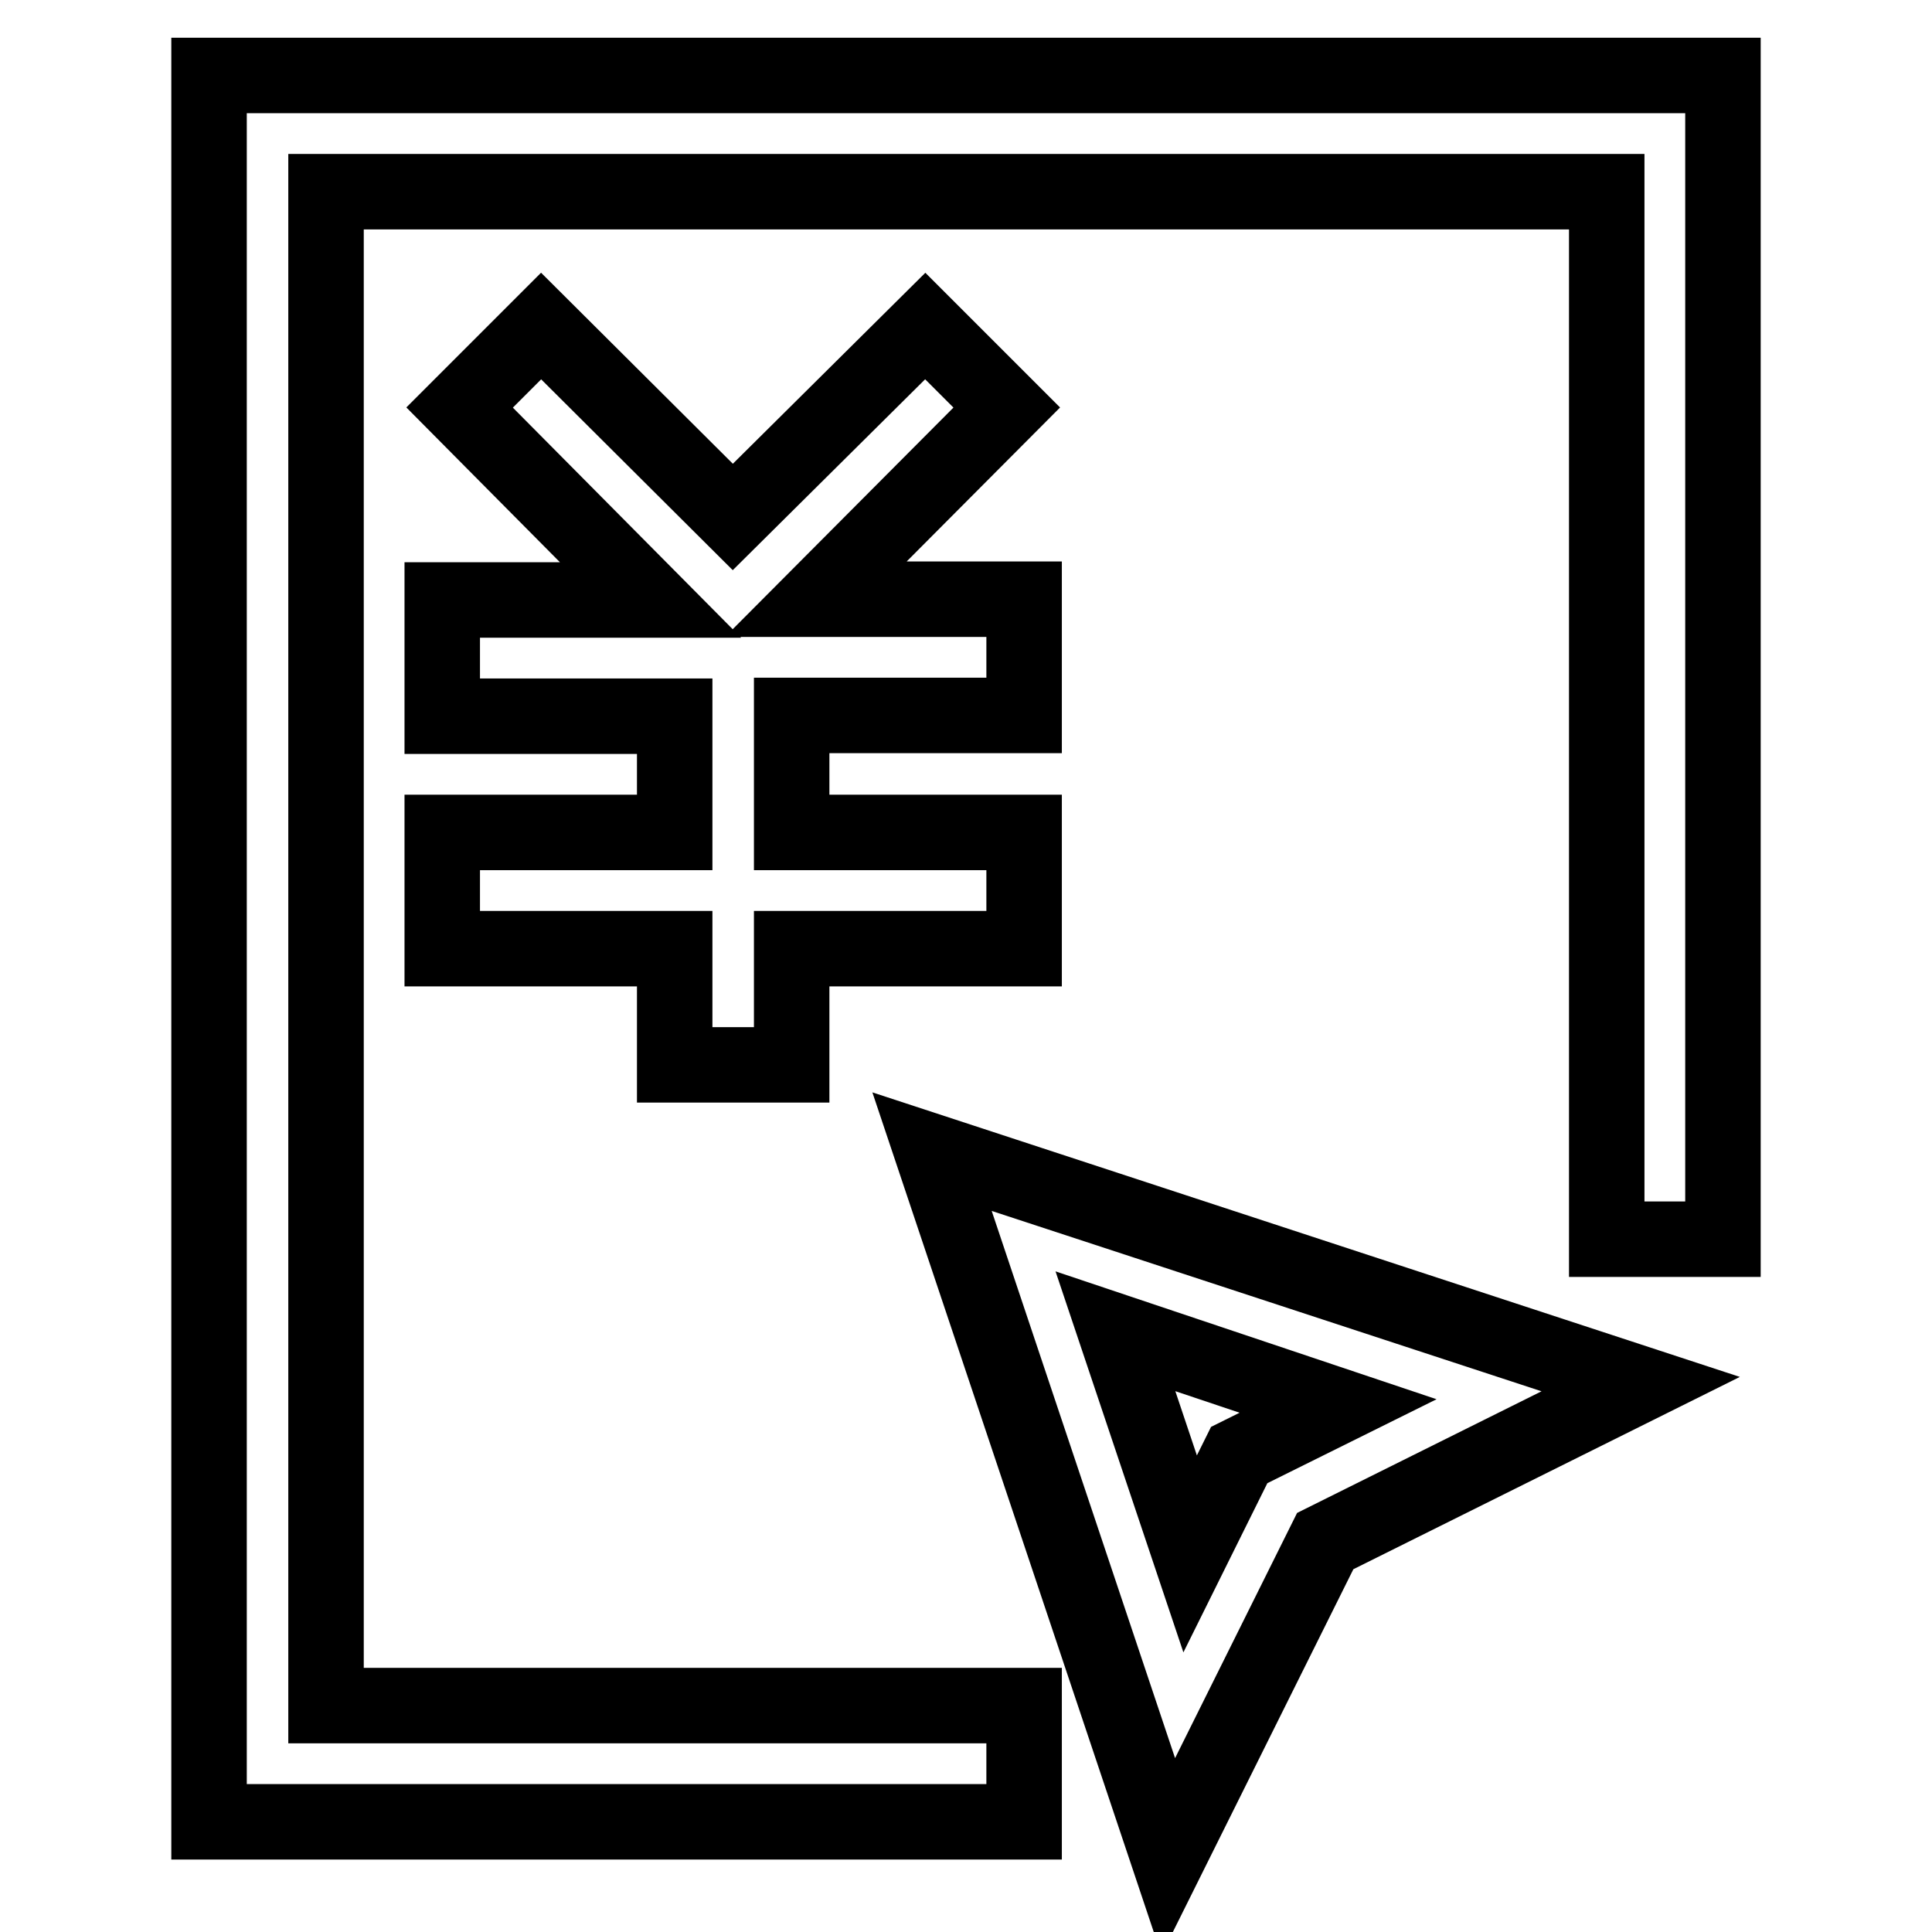
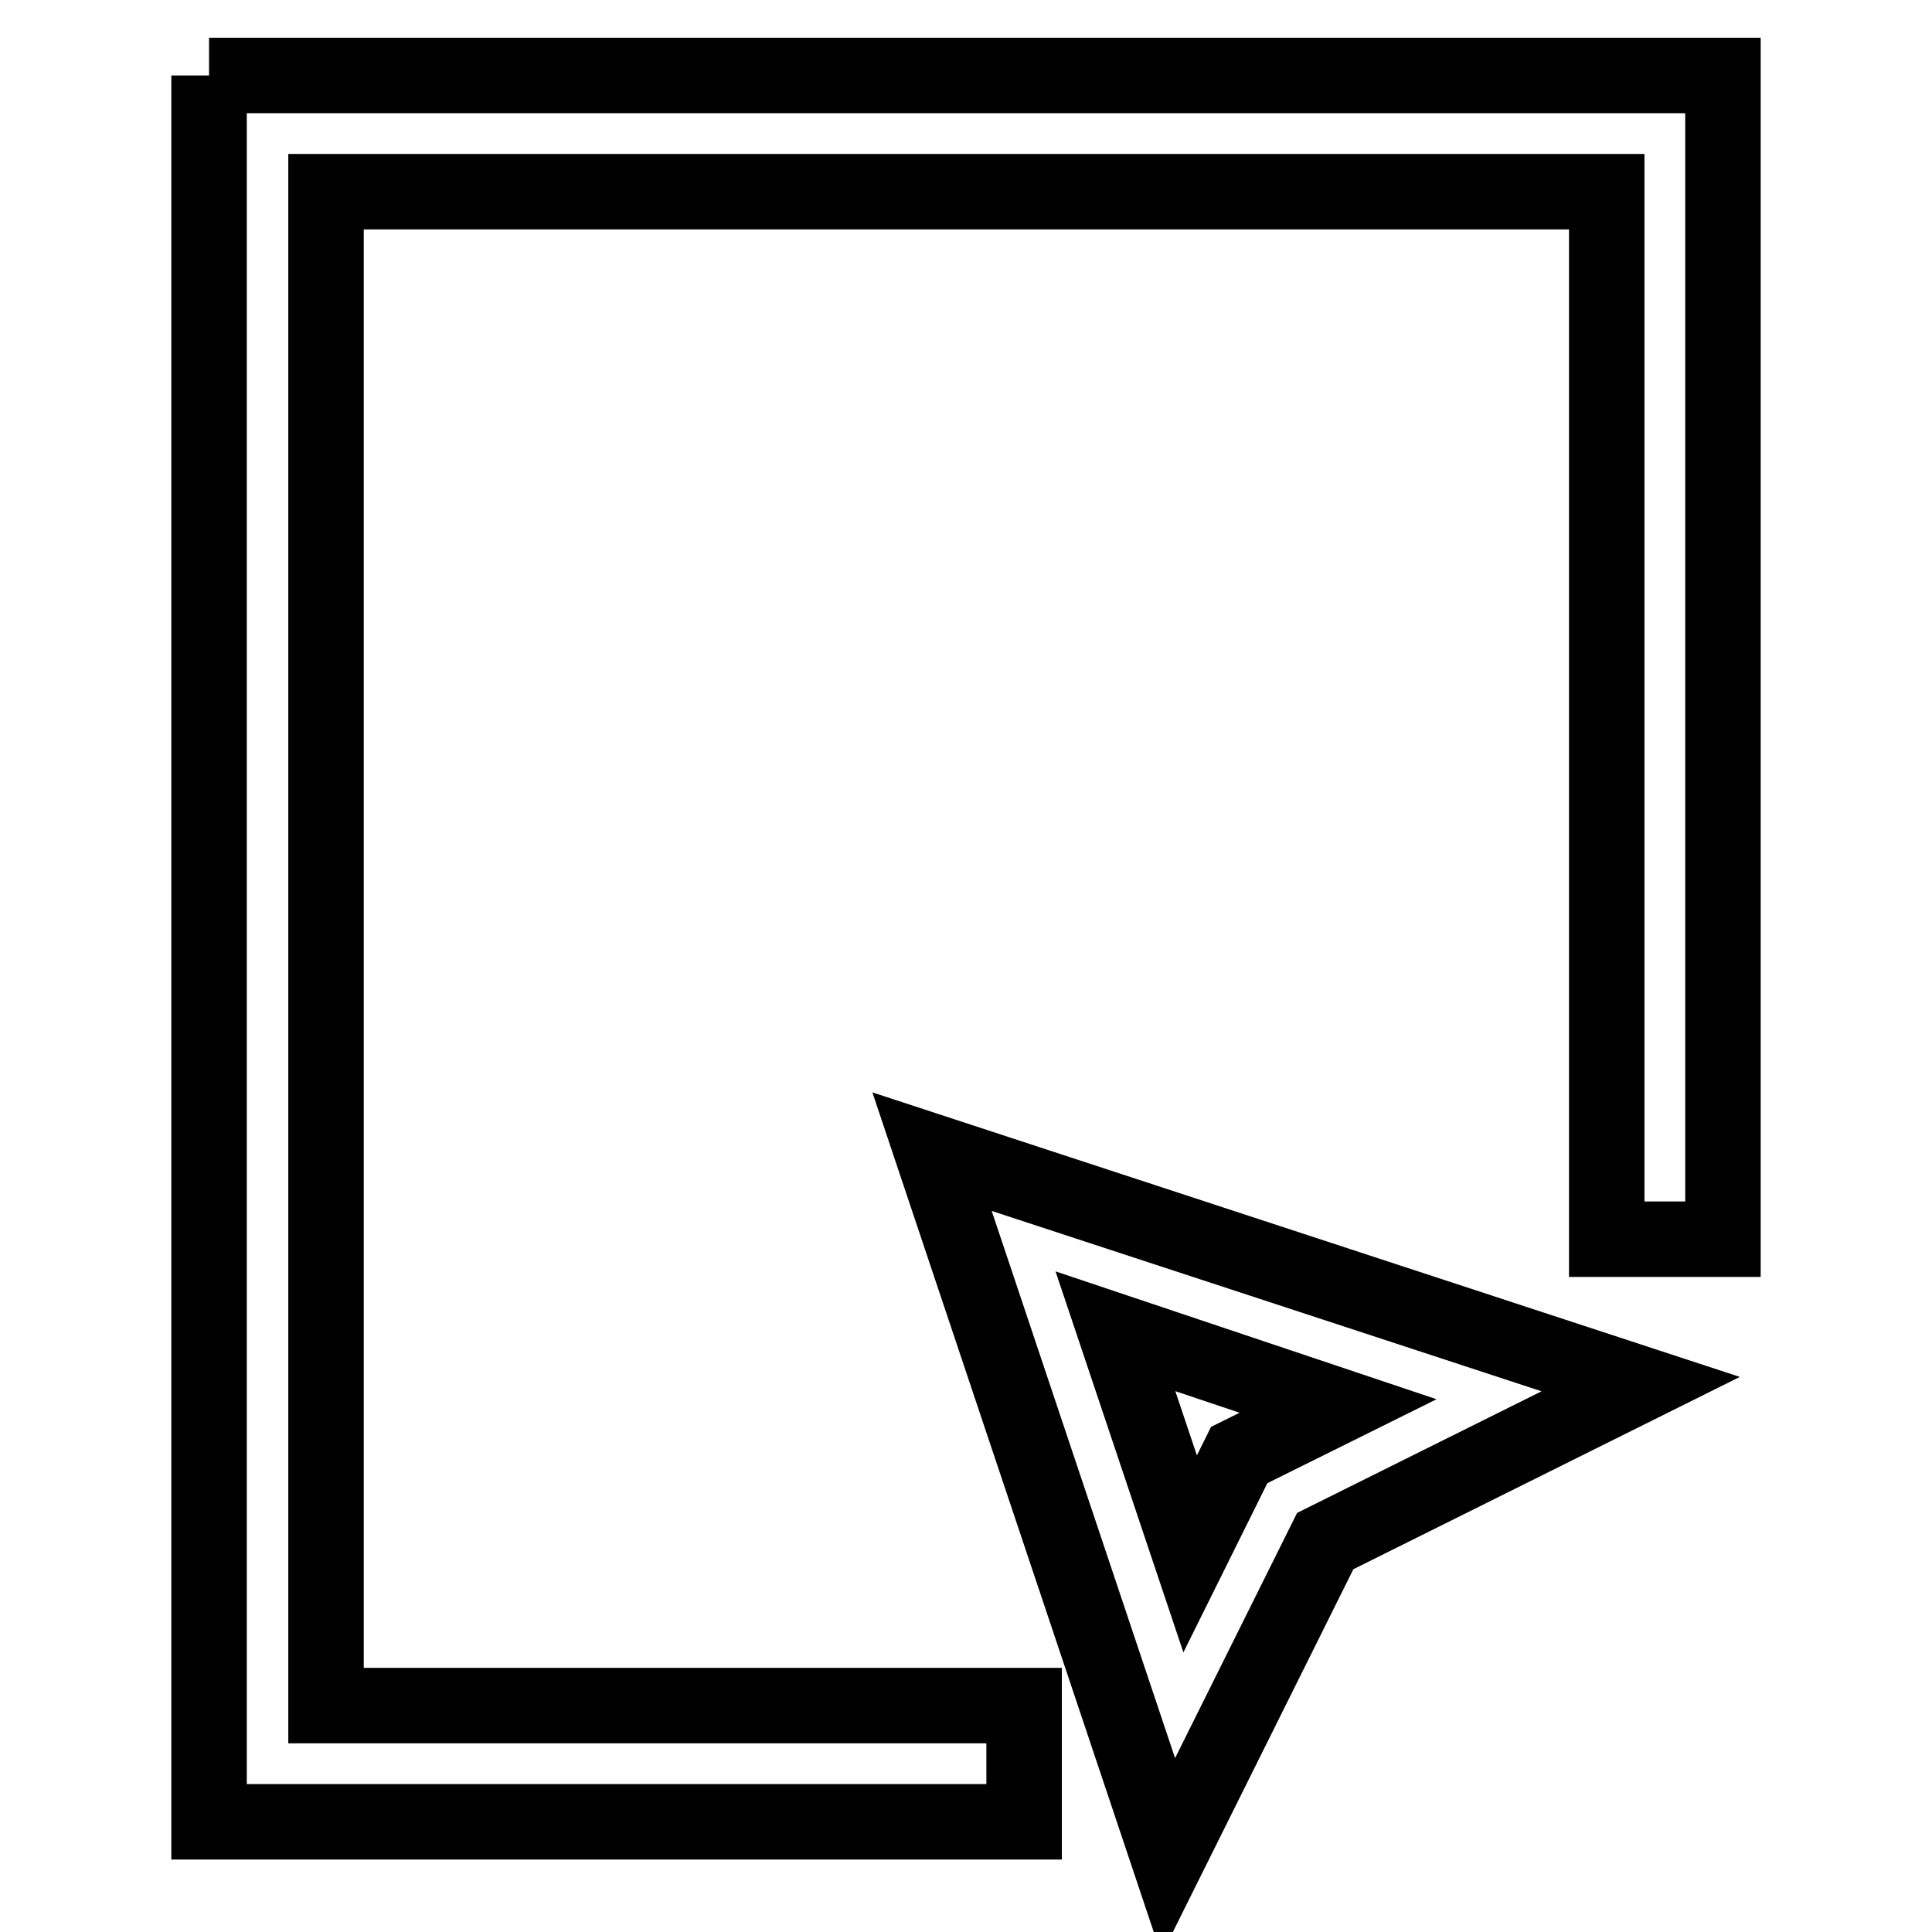
<svg xmlns="http://www.w3.org/2000/svg" version="1.1" x="0px" y="0px" viewBox="0 0 256 256" enable-background="new 0 0 256 256" xml:space="preserve">
  <g>
-     <path stroke-width="10" fill-opacity="0" stroke="#000000" d="M104.9,141.1v-15.4h30.8v-15.4h-30.8V94.8h30.8V79.4h-27.6L133.4,54l-10.8-10.8L97.1,68.5L71.7,43.2 L60.9,54l25.3,25.5H58.6v15.4h30.8v15.4H58.6v15.4h30.8v15.4H104.9z" />
-     <path stroke-width="10" fill-opacity="0" stroke="#000000" d="M27.7,10v231.4h108v-15.4H43.2V25.4h169.7v138.8h15.4V10H27.7z" />
+     <path stroke-width="10" fill-opacity="0" stroke="#000000" d="M27.7,10v231.4h108v-15.4H43.2V25.4h169.7v138.8h15.4V10H27.7" />
    <path stroke-width="10" fill-opacity="0" stroke="#000000" d="M154.8,246l20.8-41.8l41.8-20.8l-93.9-30.8L154.8,246z M164.2,192.8l-6.5,13.1l-9.9-29.5l29.5,9.9 L164.2,192.8z" />
  </g>
</svg>